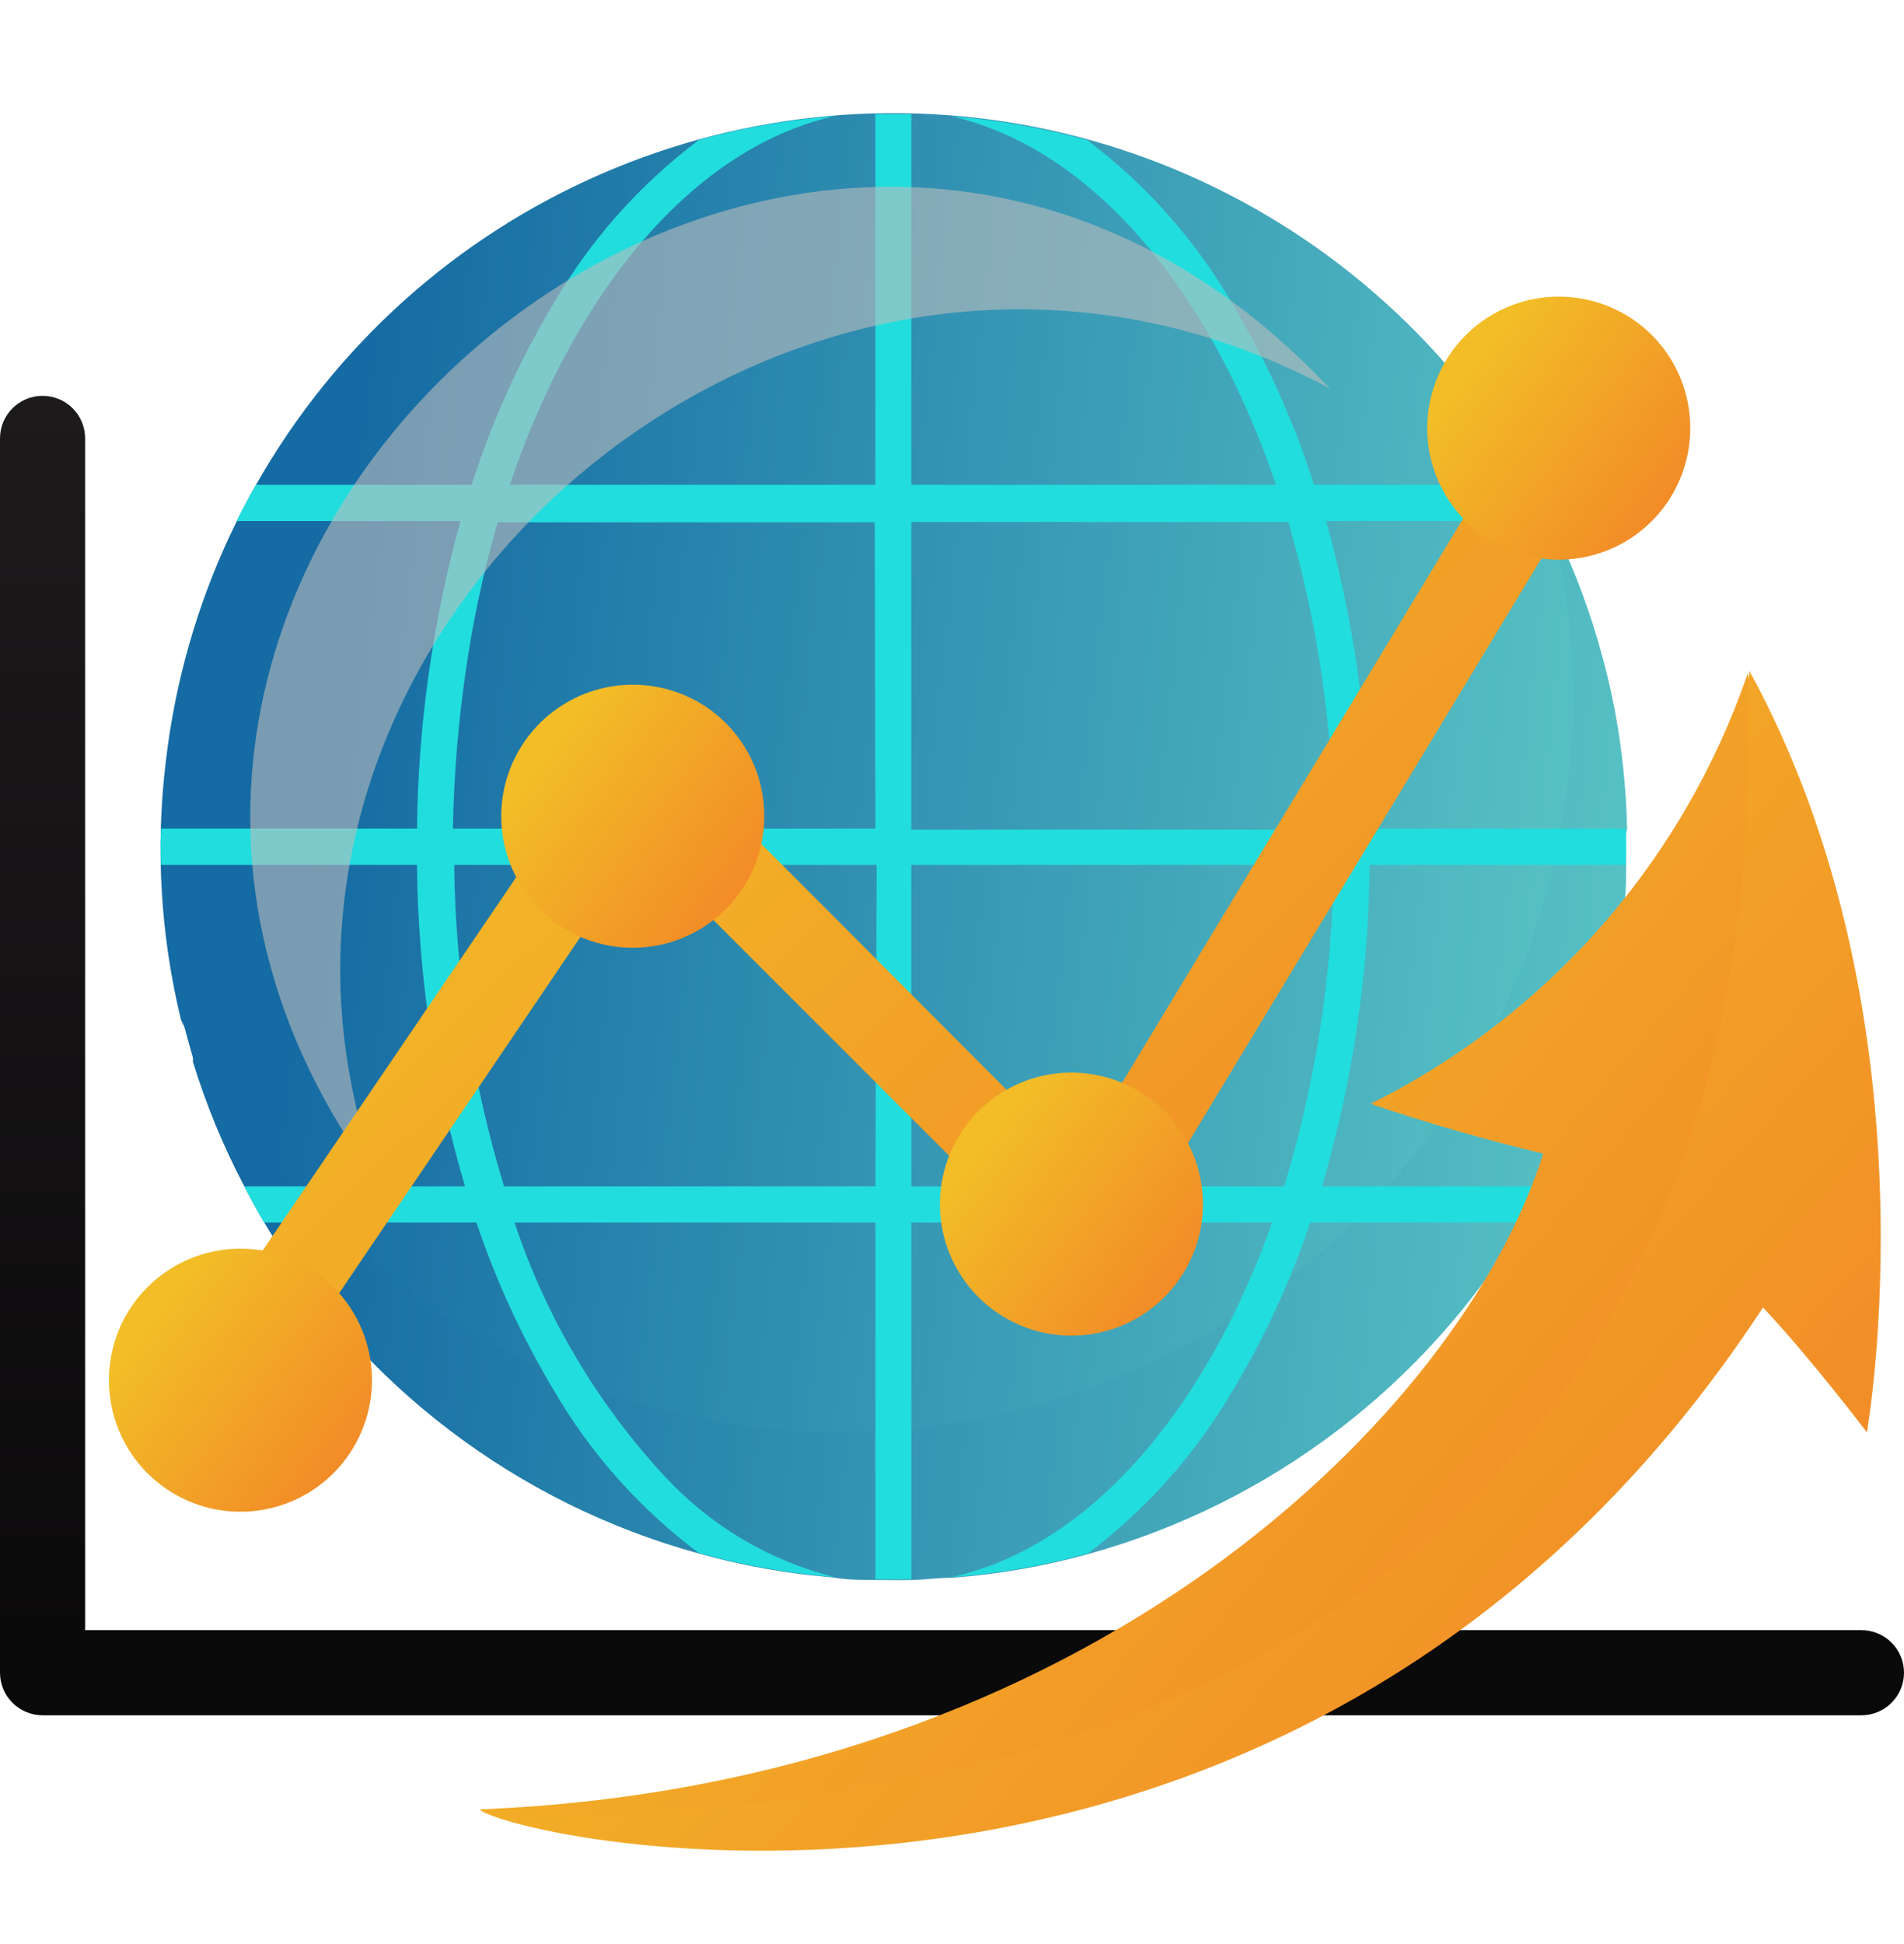
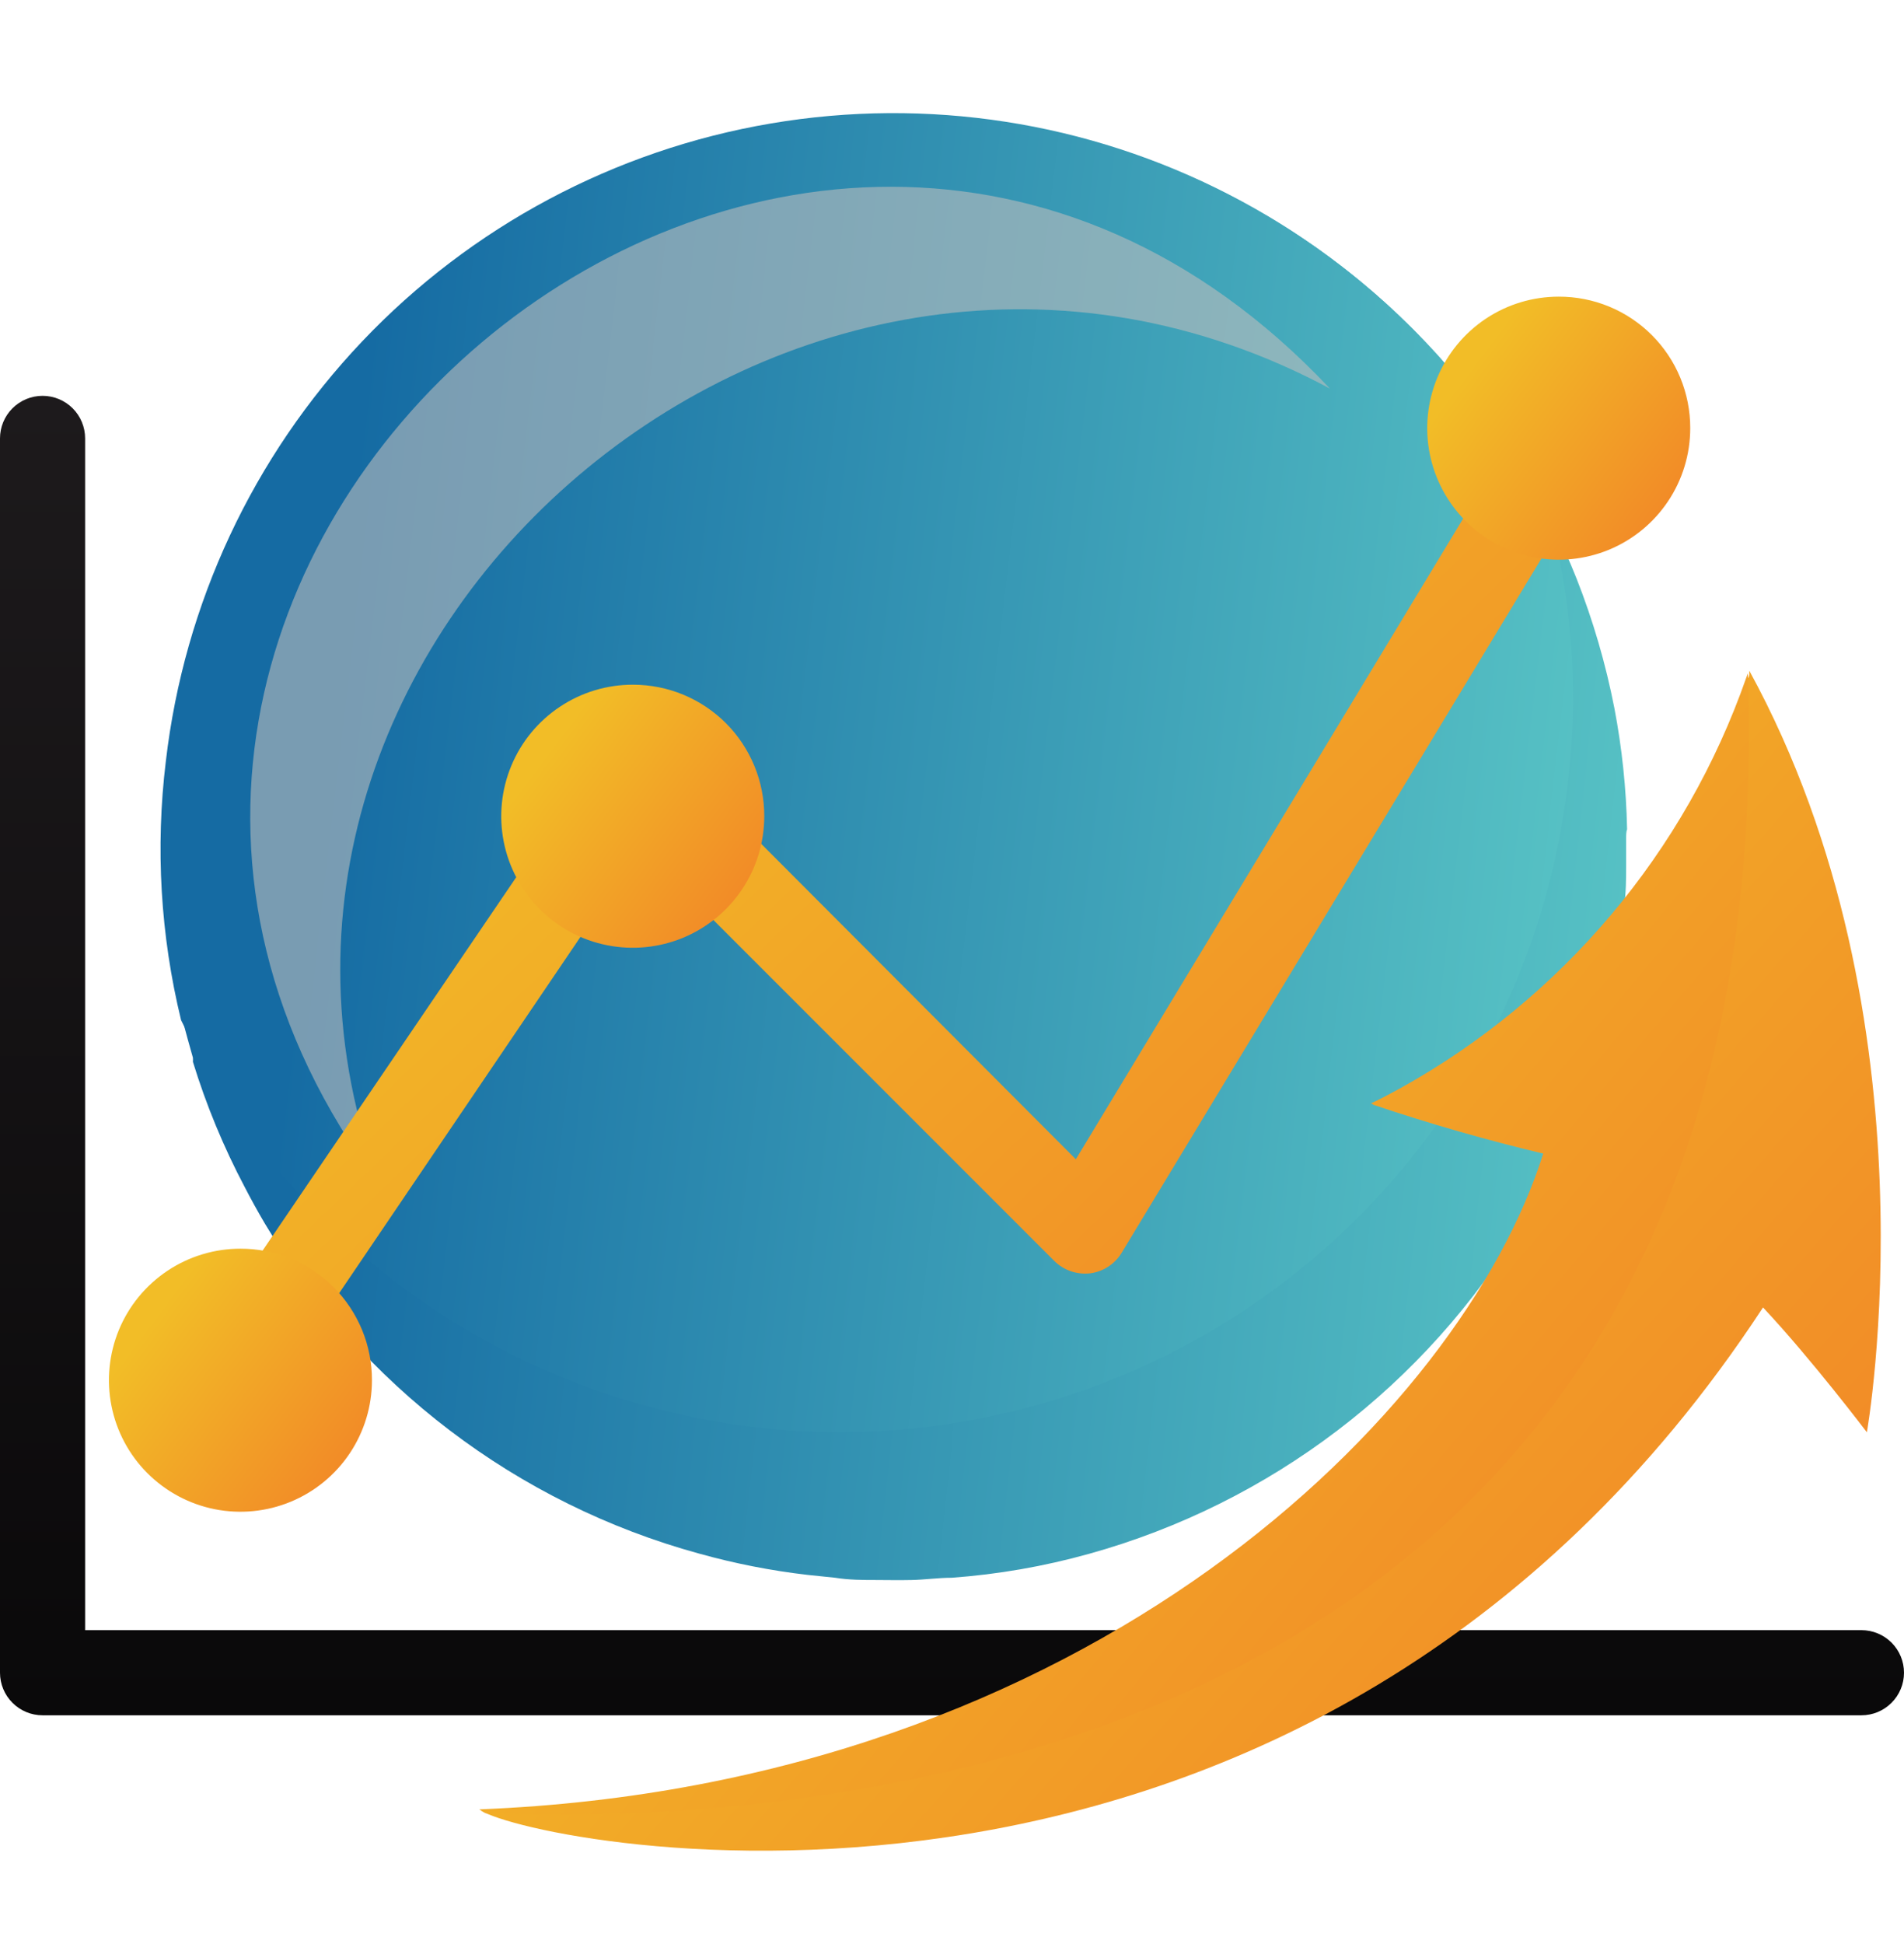
<svg xmlns="http://www.w3.org/2000/svg" width="48" height="49" viewBox="0 0 48 49" fill="none">
  <path d="M40.995 21.141C40.995 21.357 40.995 21.581 40.995 21.797C40.995 22.15 40.995 22.51 40.939 22.871C40.939 23.087 40.899 23.303 40.875 23.511C40.619 25.75 39.951 27.922 38.905 29.918C38.745 30.23 38.576 30.534 38.392 30.831C35.948 34.911 32.029 37.895 27.445 39.167C26.317 39.481 25.161 39.682 23.994 39.767C23.657 39.767 23.329 39.816 22.985 39.824C22.64 39.832 22.376 39.824 22.08 39.824C21.784 39.824 21.399 39.824 21.055 39.767L20.358 39.695C19.435 39.588 18.522 39.408 17.627 39.159C13.037 37.902 9.111 34.918 6.672 30.831C6.496 30.532 6.328 30.227 6.168 29.918C5.635 28.909 5.198 27.853 4.863 26.762C4.866 26.728 4.866 26.693 4.863 26.658C4.775 26.346 4.686 26.034 4.606 25.713C4.296 24.436 4.127 23.128 4.102 21.814C4.086 21.509 4.086 21.205 4.102 20.901C4.111 20.325 4.151 19.75 4.222 19.179C4.219 19.158 4.219 19.136 4.222 19.115C4.222 18.875 4.286 18.634 4.326 18.394C4.615 16.571 5.179 14.802 6 13.149C6.152 12.845 6.312 12.54 6.488 12.236C8.912 7.971 12.93 4.843 17.659 3.539C18.783 3.229 19.933 3.028 21.095 2.939C21.431 2.939 21.759 2.939 22.104 2.891H23.009C23.353 2.891 23.697 2.891 24.042 2.947L24.73 3.011C25.655 3.123 26.57 3.302 27.469 3.547C29.808 4.19 31.996 5.289 33.909 6.78C35.822 8.271 37.422 10.125 38.616 12.236C38.792 12.54 38.953 12.837 39.097 13.149C39.121 13.187 39.143 13.227 39.161 13.269C39.369 13.701 39.569 14.134 39.745 14.582C40.162 15.64 40.481 16.734 40.699 17.85C40.891 18.856 40.998 19.876 41.019 20.901C40.995 20.965 40.995 21.053 40.995 21.141Z" fill="url(#paint0_linear_7773_2835)" />
  <path d="M39.52 19.787C39.052 23.752 37.312 27.458 34.561 30.351C31.811 33.244 28.197 35.168 24.261 35.835C20.325 36.503 16.279 35.877 12.728 34.052C9.178 32.227 6.314 29.302 4.565 25.713C4.045 23.578 3.915 21.367 4.181 19.186C4.642 15.218 6.378 11.506 9.128 8.607C11.878 5.709 15.494 3.781 19.433 3.112C23.372 2.443 27.422 3.07 30.974 4.899C34.527 6.727 37.39 9.658 39.136 13.252C39.655 15.39 39.785 17.603 39.52 19.787Z" fill="url(#paint1_linear_7773_2835)" />
  <g style="mix-blend-mode:multiply">
-     <path d="M40.984 21.798C41 21.494 41 21.189 40.984 20.885H34.529C34.502 18.264 34.133 15.659 33.432 13.133H39.038C38.894 12.821 38.733 12.525 38.557 12.22H33.128C32.619 10.621 31.926 9.087 31.062 7.648C30.131 6.046 28.89 4.647 27.41 3.532C26.512 3.287 25.596 3.107 24.672 2.995L23.983 2.931C27.498 3.732 30.493 7.263 32.167 12.22H22.974V2.875H22.069V12.22H12.852C14.525 7.255 17.536 3.7 21.06 2.923C19.898 3.012 18.748 3.214 17.625 3.524C16.138 4.639 14.891 6.041 13.957 7.648C13.093 9.087 12.4 10.621 11.891 12.22H6.453C6.277 12.525 6.117 12.829 5.965 13.133H11.61C10.91 15.659 10.541 18.264 10.513 20.885H4.059C4.043 21.189 4.043 21.494 4.059 21.798H10.513C10.536 24.543 10.943 27.27 11.723 29.902H6.157C6.317 30.217 6.485 30.521 6.661 30.815H12.011C12.506 32.287 13.159 33.702 13.957 35.035C14.888 36.637 16.133 38.034 17.616 39.143C18.511 39.393 19.424 39.572 20.347 39.68L21.044 39.752C19.403 39.34 17.918 38.461 16.768 37.221C15.059 35.382 13.764 33.197 12.972 30.815H22.069V39.808C22.365 39.808 22.677 39.808 22.974 39.808V30.815H32.071C30.365 35.62 27.418 38.999 23.983 39.752C25.15 39.666 26.306 39.465 27.434 39.151C28.912 38.034 30.153 36.635 31.086 35.035C31.884 33.702 32.536 32.287 33.032 30.815H38.381C38.565 30.519 38.734 30.214 38.894 29.902H33.328C34.101 27.269 34.505 24.542 34.529 21.798H40.984ZM22.069 29.902H12.707C11.906 27.274 11.482 24.545 11.45 21.798H22.101L22.069 29.902ZM22.069 20.885H11.418C11.442 19.545 11.552 18.207 11.747 16.881C11.927 15.625 12.195 14.384 12.547 13.165H22.053L22.069 20.885ZM32.375 29.902H22.974V21.798H33.624C33.591 24.545 33.17 27.273 32.375 29.902ZM22.974 20.909V13.157H32.479C33.212 15.677 33.597 18.285 33.624 20.909H22.974Z" fill="#22DDDD" />
-   </g>
+     </g>
  <g style="mix-blend-mode:overlay" opacity="0.59">
    <path d="M33.527 9.794C20.074 2.587 4.434 16.16 9.583 29.886C-2.06 14.319 20.058 -4.516 33.527 9.794Z" fill="#BDBDBD" />
  </g>
  <path d="M6.061 35.409C5.86 35.411 5.662 35.358 5.489 35.255C5.316 35.152 5.175 35.004 5.081 34.826C4.987 34.648 4.943 34.448 4.955 34.247C4.967 34.047 5.034 33.853 5.148 33.688L15.11 19.025C15.201 18.891 15.319 18.779 15.457 18.696C15.596 18.613 15.751 18.561 15.911 18.544C16.073 18.529 16.235 18.55 16.387 18.606C16.54 18.661 16.678 18.75 16.792 18.865L27.122 29.219L38.694 10.08C38.849 9.836 39.093 9.662 39.375 9.596C39.656 9.53 39.953 9.576 40.2 9.726C40.447 9.876 40.626 10.117 40.698 10.397C40.77 10.678 40.729 10.975 40.584 11.225L28.284 31.565C28.199 31.709 28.083 31.831 27.944 31.923C27.806 32.014 27.648 32.073 27.483 32.094C27.316 32.113 27.147 32.094 26.989 32.039C26.831 31.983 26.688 31.893 26.57 31.774L16.159 21.363L6.974 34.921C6.872 35.069 6.736 35.192 6.577 35.277C6.419 35.362 6.241 35.407 6.061 35.409Z" fill="url(#paint2_linear_7773_2835)" />
  <path d="M9.377 34.788C9.377 35.444 9.182 36.085 8.818 36.63C8.454 37.175 7.936 37.6 7.33 37.851C6.724 38.102 6.058 38.167 5.415 38.04C4.772 37.912 4.181 37.596 3.717 37.132C3.253 36.669 2.938 36.078 2.81 35.435C2.682 34.792 2.748 34.125 2.998 33.519C3.249 32.913 3.674 32.396 4.22 32.031C4.765 31.667 5.406 31.473 6.061 31.473C6.497 31.472 6.929 31.557 7.331 31.723C7.734 31.889 8.1 32.133 8.408 32.441C8.716 32.749 8.96 33.115 9.127 33.518C9.293 33.921 9.378 34.352 9.377 34.788Z" fill="url(#paint3_linear_7773_2835)" />
  <path d="M19.267 20.573C19.267 21.229 19.073 21.87 18.708 22.416C18.343 22.961 17.825 23.386 17.219 23.637C16.613 23.887 15.946 23.953 15.302 23.824C14.659 23.696 14.068 23.379 13.605 22.915C13.142 22.45 12.826 21.859 12.699 21.215C12.572 20.571 12.639 19.904 12.891 19.299C13.143 18.693 13.57 18.176 14.116 17.813C14.662 17.449 15.304 17.256 15.96 17.258C16.395 17.258 16.826 17.344 17.227 17.51C17.629 17.677 17.994 17.921 18.302 18.229C18.609 18.537 18.852 18.903 19.018 19.305C19.184 19.707 19.268 20.138 19.267 20.573Z" fill="url(#paint4_linear_7773_2835)" />
-   <path d="M30.326 30.351C30.326 31.006 30.131 31.647 29.767 32.192C29.403 32.738 28.885 33.163 28.279 33.413C27.674 33.664 27.007 33.73 26.364 33.602C25.721 33.474 25.13 33.158 24.666 32.695C24.203 32.231 23.887 31.64 23.759 30.997C23.631 30.354 23.697 29.688 23.948 29.082C24.199 28.476 24.623 27.958 25.169 27.594C25.714 27.23 26.355 27.035 27.011 27.035C27.89 27.035 28.733 27.384 29.355 28.006C29.977 28.628 30.326 29.471 30.326 30.351Z" fill="url(#paint5_linear_7773_2835)" />
  <path d="M42.611 10.792C42.611 11.448 42.417 12.089 42.052 12.634C41.688 13.179 41.17 13.604 40.565 13.855C39.959 14.106 39.292 14.171 38.649 14.043C38.006 13.916 37.415 13.6 36.952 13.136C36.488 12.672 36.172 12.082 36.044 11.439C35.916 10.796 35.982 10.129 36.233 9.523C36.484 8.917 36.909 8.4 37.454 8.035C37.999 7.671 38.64 7.477 39.296 7.477C39.731 7.476 40.163 7.561 40.566 7.727C40.968 7.893 41.334 8.137 41.642 8.445C41.95 8.753 42.195 9.119 42.361 9.522C42.527 9.925 42.612 10.356 42.611 10.792Z" fill="url(#paint6_linear_7773_2835)" />
  <path d="M46.927 43.234H1.073C0.788 43.234 0.516 43.121 0.314 42.919C0.113 42.718 0 42.445 0 42.161V11.05C0 10.765 0.113 10.492 0.314 10.291C0.516 10.09 0.788 9.977 1.073 9.977C1.358 9.977 1.631 10.09 1.832 10.291C2.033 10.492 2.146 10.765 2.146 11.05V41.088H46.927C47.212 41.088 47.484 41.201 47.686 41.402C47.887 41.603 48 41.876 48 42.161C48 42.445 47.887 42.718 47.686 42.919C47.484 43.121 47.212 43.234 46.927 43.234Z" fill="url(#paint7_linear_7773_2835)" />
  <path d="M44.101 16.906C44.098 16.936 44.098 16.965 44.101 16.994C44.101 16.994 44.101 17.058 44.061 17.098C42.525 21.504 39.42 25.189 35.34 27.453C35.092 27.589 34.852 27.717 34.596 27.837C36.037 28.323 37.487 28.739 38.944 29.086C36.902 35.613 27.517 45.022 12.117 45.631C13.503 46.52 32.938 50.508 44.446 32.954C45.671 34.26 47.064 36.101 47.064 36.101C47.064 36.101 48.914 25.715 44.101 16.906Z" fill="url(#paint8_linear_7773_2835)" />
  <path d="M44.026 17.073C42.489 21.478 39.385 25.164 35.305 27.427C35.057 27.563 34.817 27.692 34.56 27.812C36.002 28.297 37.451 28.714 38.909 29.061C36.867 35.587 27.481 44.997 12.082 45.605L12.242 45.702C18.785 45.958 45.003 45.541 44.066 16.969C44.05 17.001 44.042 17.033 44.026 17.073Z" fill="url(#paint9_linear_7773_2835)" />
  <defs>
    <linearGradient id="paint0_linear_7773_2835" x1="3.962" y1="4.072" x2="44.425" y2="8.467" gradientUnits="userSpaceOnUse">
      <stop offset="0.15" stop-color="#156BA3" />
      <stop offset="1" stop-color="#5AC6C6" />
    </linearGradient>
    <linearGradient id="paint1_linear_7773_2835" x1="3.923" y1="3.915" x2="42.871" y2="8.447" gradientUnits="userSpaceOnUse">
      <stop offset="0.15" stop-color="#156BA3" />
      <stop offset="1" stop-color="#5AC6C6" />
    </linearGradient>
    <linearGradient id="paint2_linear_7773_2835" x1="9.829" y1="17.575" x2="29.509" y2="38.027" gradientUnits="userSpaceOnUse">
      <stop stop-color="#F2BD27" />
      <stop offset="1" stop-color="#F28B27" />
    </linearGradient>
    <linearGradient id="paint3_linear_7773_2835" x1="3.65" y1="33.528" x2="8.502" y2="37.169" gradientUnits="userSpaceOnUse">
      <stop stop-color="#F2BD27" />
      <stop offset="1" stop-color="#F28B27" />
    </linearGradient>
    <linearGradient id="paint4_linear_7773_2835" x1="13.54" y1="19.313" x2="18.392" y2="22.955" gradientUnits="userSpaceOnUse">
      <stop stop-color="#F2BD27" />
      <stop offset="1" stop-color="#F28B27" />
    </linearGradient>
    <linearGradient id="paint5_linear_7773_2835" x1="24.599" y1="29.09" x2="29.451" y2="32.732" gradientUnits="userSpaceOnUse">
      <stop stop-color="#F2BD27" />
      <stop offset="1" stop-color="#F28B27" />
    </linearGradient>
    <linearGradient id="paint6_linear_7773_2835" x1="36.884" y1="9.531" x2="41.736" y2="13.173" gradientUnits="userSpaceOnUse">
      <stop stop-color="#F2BD27" />
      <stop offset="1" stop-color="#F28B27" />
    </linearGradient>
    <linearGradient id="paint7_linear_7773_2835" x1="24" y1="9.977" x2="24" y2="43.234" gradientUnits="userSpaceOnUse">
      <stop stop-color="#1D1A1C" />
      <stop offset="1" stop-color="#0A090A" />
    </linearGradient>
    <linearGradient id="paint8_linear_7773_2835" x1="16.927" y1="26.123" x2="39.441" y2="46.179" gradientUnits="userSpaceOnUse">
      <stop stop-color="#F2BD27" />
      <stop offset="1" stop-color="#F28B27" />
    </linearGradient>
    <linearGradient id="paint9_linear_7773_2835" x1="16.444" y1="25.884" x2="38.016" y2="43.901" gradientUnits="userSpaceOnUse">
      <stop stop-color="#F2BD27" />
      <stop offset="1" stop-color="#F28B27" />
    </linearGradient>
  </defs>
</svg>